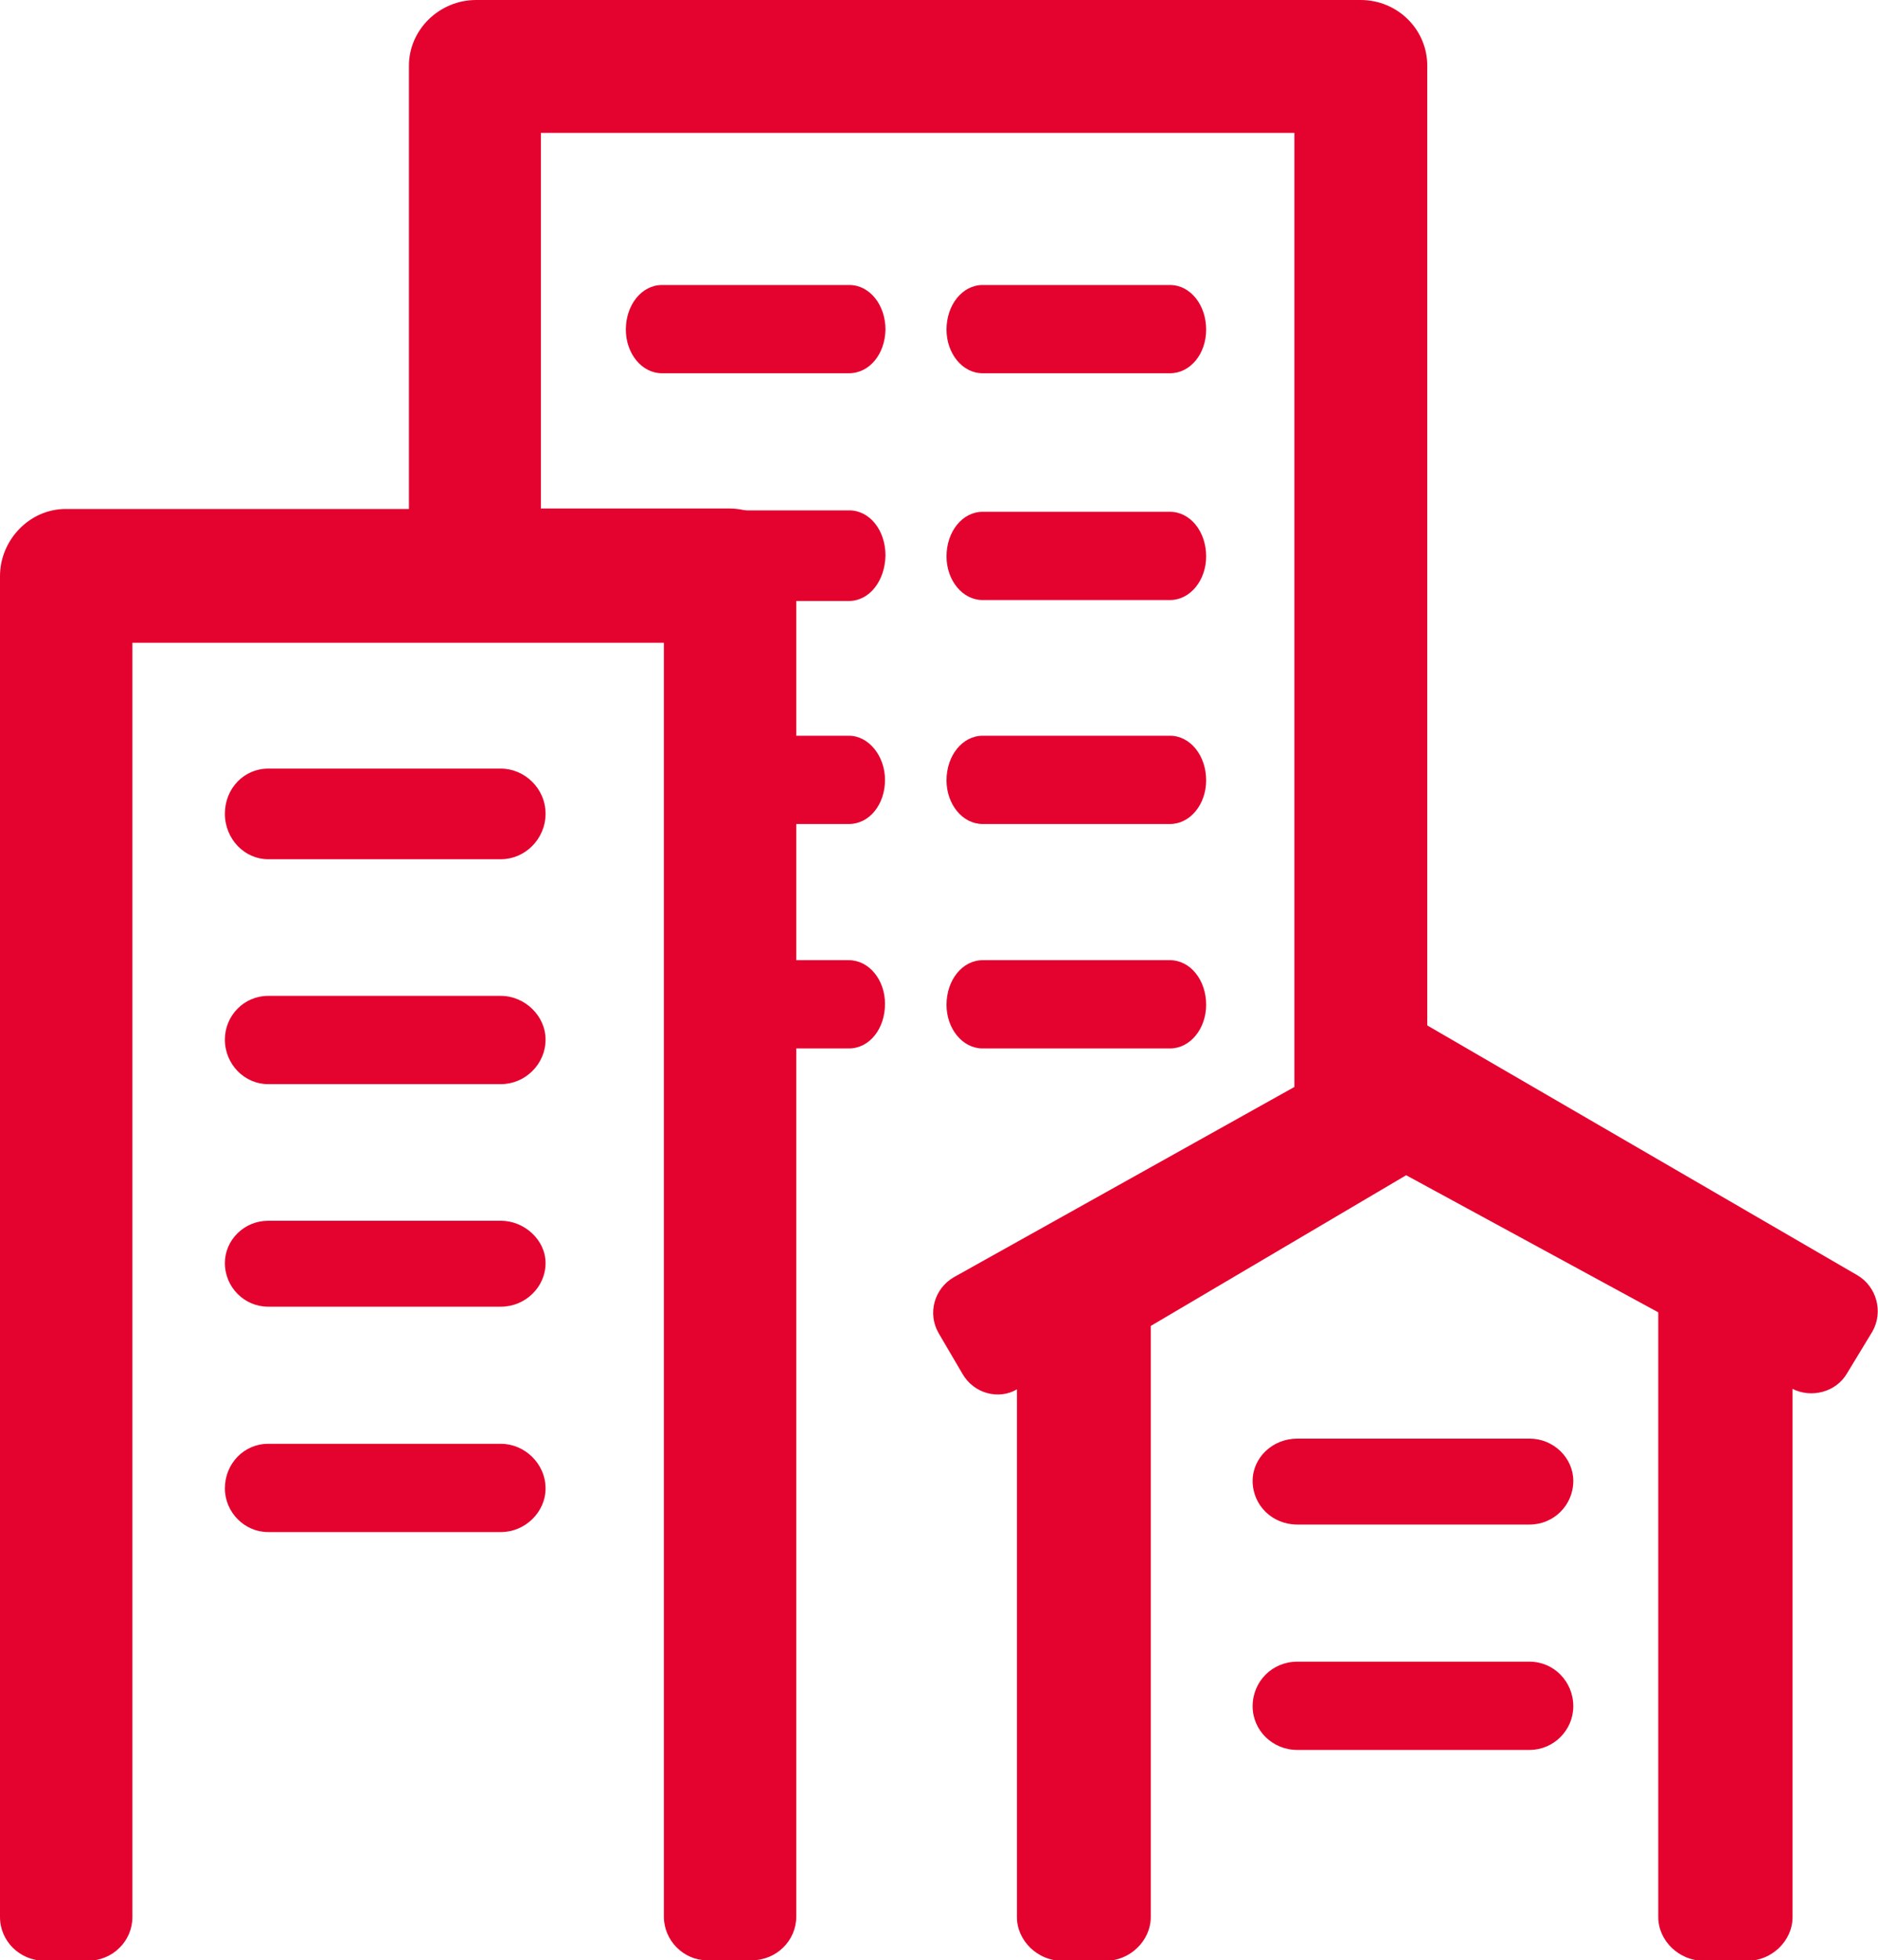
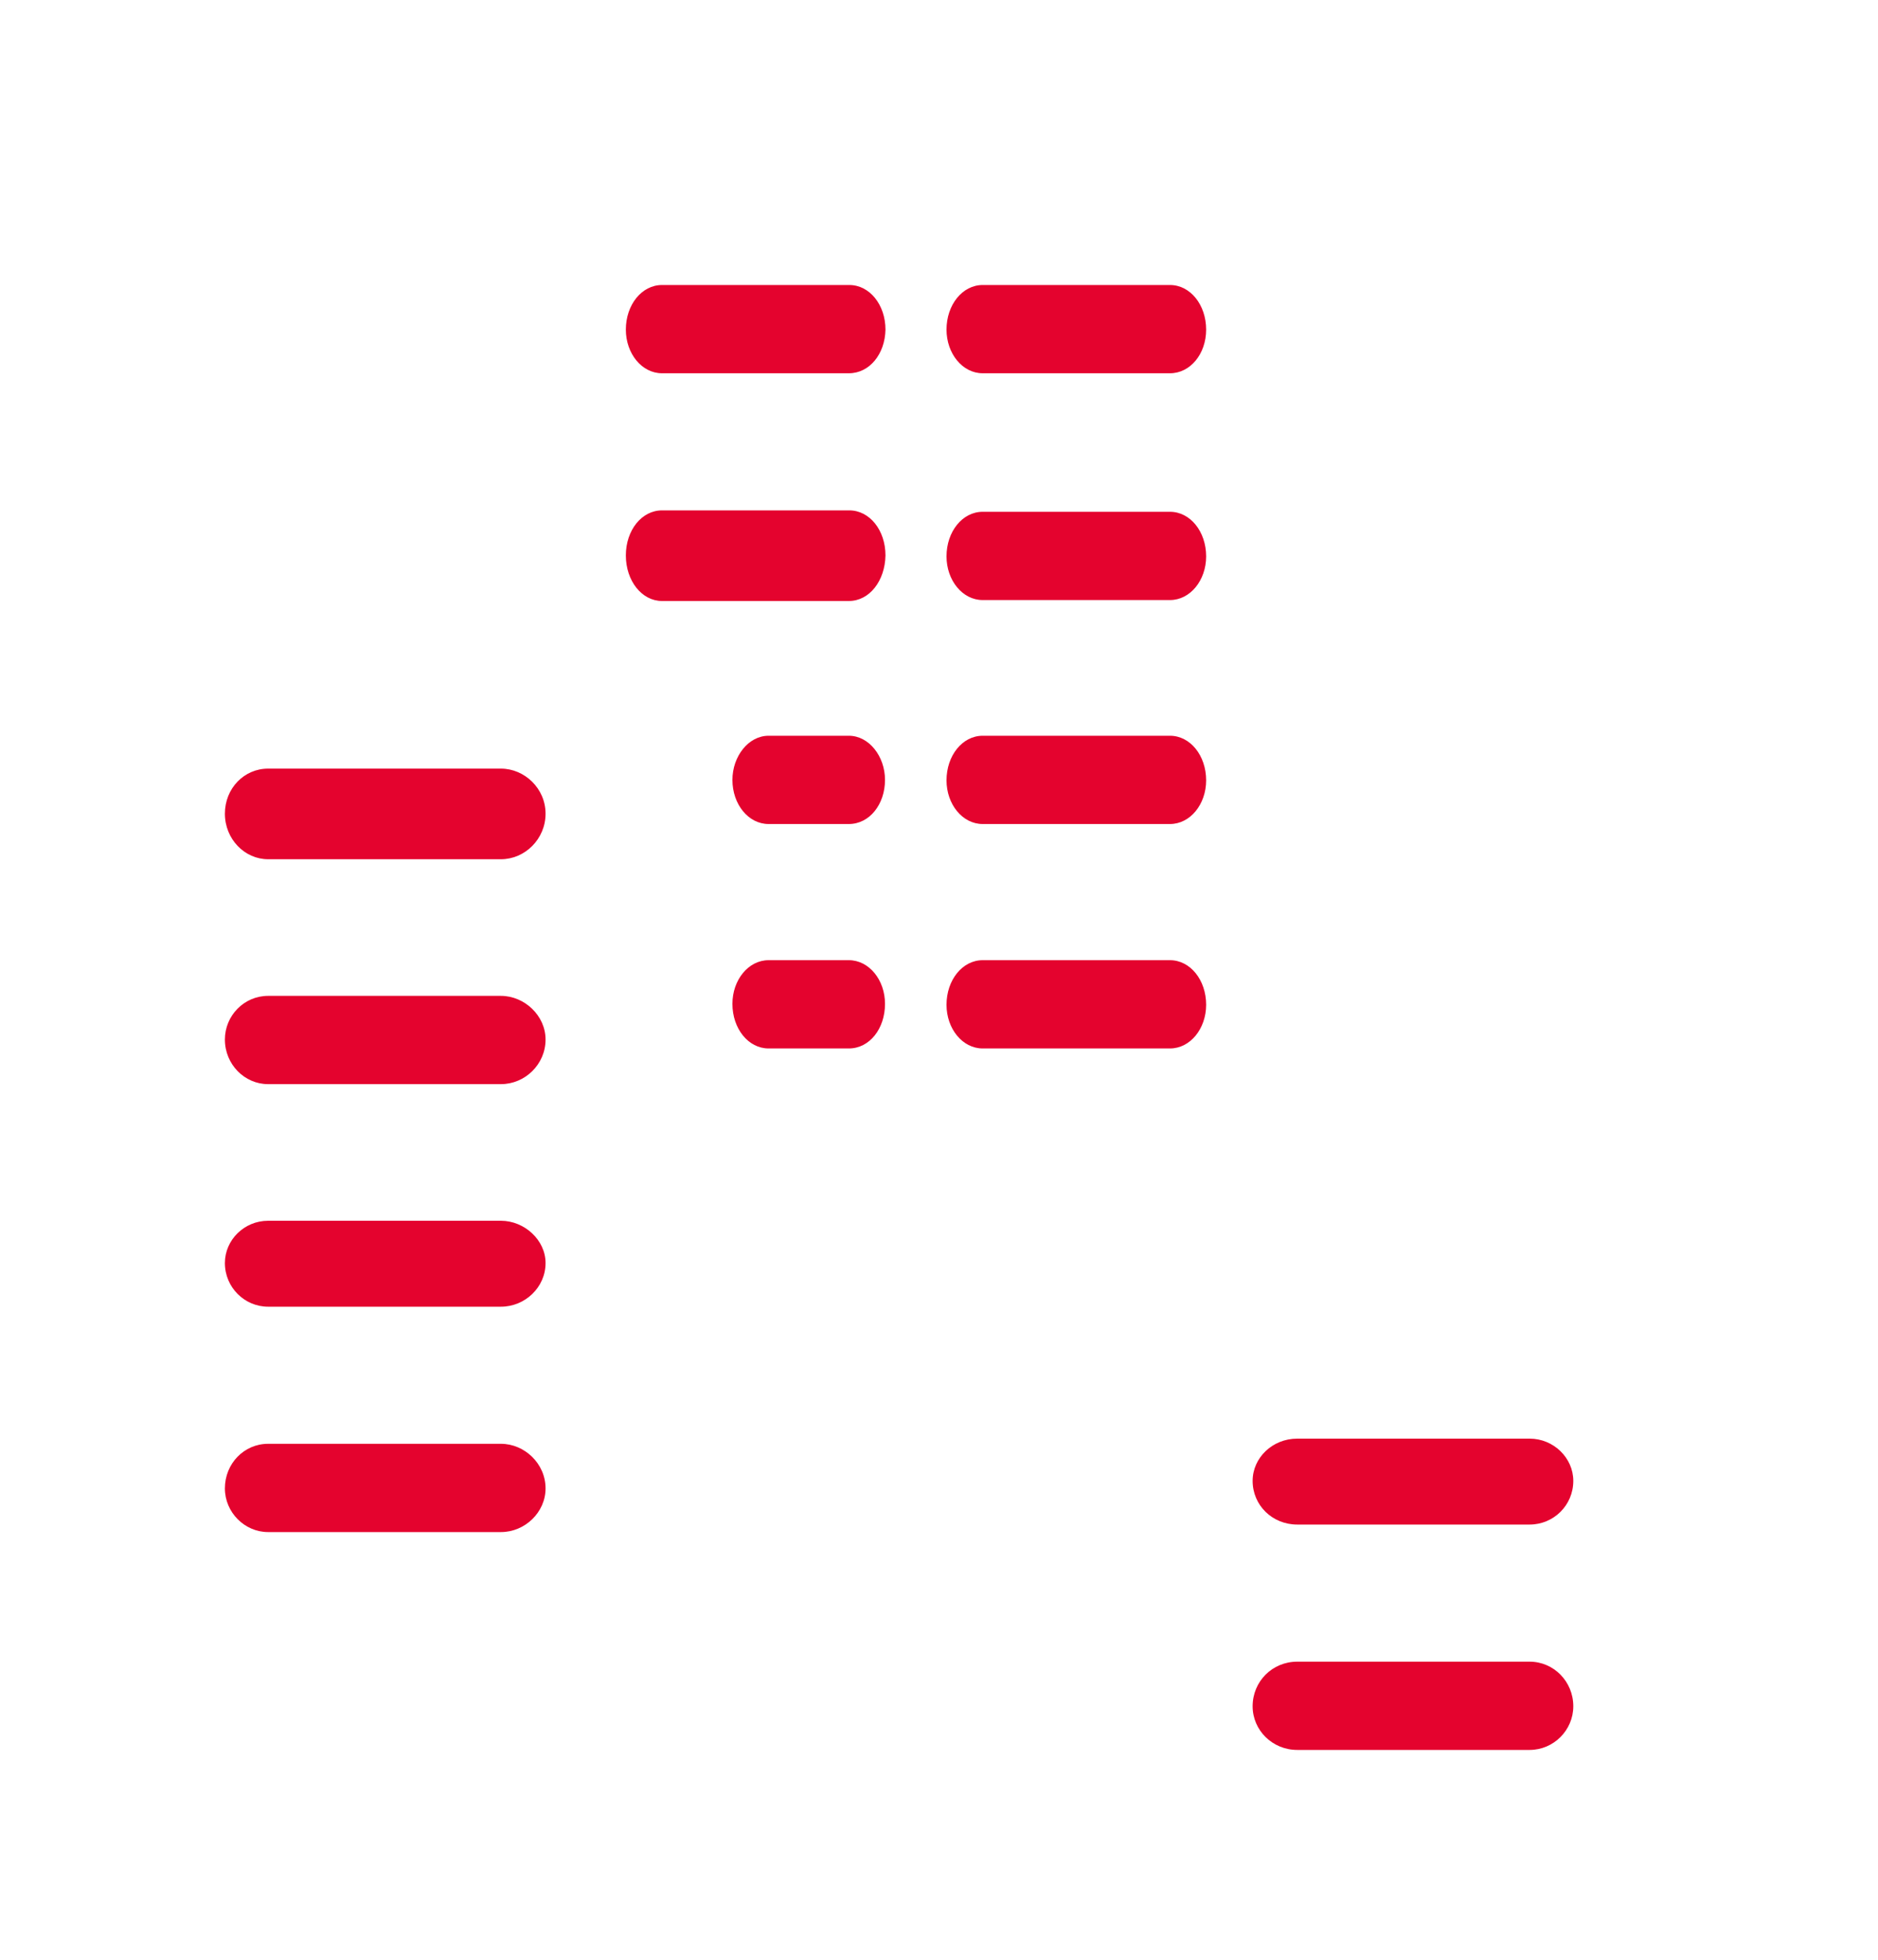
<svg xmlns="http://www.w3.org/2000/svg" id="Ebene_1" x="0px" y="0px" viewBox="0 0 40 41.75" style="enable-background:new 0 0 40 41.75;" xml:space="preserve">
  <style type="text/css">	.st0{fill:#E4032E;}</style>
  <g>
-     <path class="st0" d="M10.67,23.09H5.71c-0.5,0-0.92-0.42-0.92-0.95c0-0.51,0.41-0.93,0.92-0.93h4.96c0.5,0,0.95,0.42,0.95,0.93  C11.62,22.67,11.18,23.09,10.67,23.09z M10.67,27.83H5.71c-0.5,0-0.92-0.41-0.92-0.93c0-0.49,0.41-0.9,0.92-0.9h4.96  c0.5,0,0.95,0.41,0.95,0.9C11.62,27.42,11.18,27.83,10.67,27.83z M10.67,32.63H5.71c-0.5,0-0.92-0.42-0.92-0.93  c0-0.53,0.41-0.95,0.92-0.95h4.96c0.5,0,0.95,0.42,0.95,0.95C11.62,32.21,11.18,32.63,10.67,32.63z M10.67,18.3H5.71  c-0.5,0-0.92-0.43-0.92-0.97c0-0.54,0.41-0.96,0.92-0.96h4.96c0.5,0,0.95,0.42,0.95,0.96C11.62,17.87,11.18,18.3,10.67,18.3z   M18.08,12.8H14.1c-0.43,0-0.77-0.43-0.77-0.97s0.34-0.96,0.77-0.96h3.99c0.43,0,0.77,0.42,0.77,0.96  C18.85,12.37,18.52,12.8,18.08,12.8L18.08,12.8z M18.08,17.55h-1.71c-0.43,0-0.77-0.42-0.77-0.94c0-0.5,0.34-0.94,0.77-0.94h1.71  c0.43,0,0.77,0.44,0.77,0.94C18.85,17.13,18.52,17.55,18.08,17.55z M18.08,22.33h-1.71c-0.43,0-0.77-0.42-0.77-0.95  c0-0.51,0.34-0.93,0.77-0.93h1.71c0.43,0,0.77,0.42,0.77,0.93C18.85,21.91,18.52,22.33,18.08,22.33z M18.08,7.95H14.1  c-0.43,0-0.77-0.42-0.77-0.93c0-0.53,0.34-0.95,0.77-0.95h3.99c0.43,0,0.77,0.42,0.77,0.95C18.85,7.54,18.52,7.95,18.08,7.95  L18.08,7.95z M24.92,7.95h-3.99c-0.43,0-0.77-0.42-0.77-0.93c0-0.53,0.34-0.95,0.77-0.95h3.99c0.43,0,0.77,0.42,0.77,0.95  C25.69,7.54,25.35,7.95,24.92,7.95z M24.92,12.78h-3.99c-0.43,0-0.77-0.42-0.77-0.93c0-0.53,0.34-0.95,0.77-0.95h3.99  c0.43,0,0.77,0.42,0.77,0.95C25.69,12.36,25.35,12.78,24.92,12.78z M24.92,17.55h-3.99c-0.43,0-0.77-0.42-0.77-0.93  c0-0.53,0.34-0.95,0.77-0.95h3.99c0.43,0,0.77,0.42,0.77,0.95C25.69,17.13,25.35,17.55,24.92,17.55z M24.92,22.33h-3.99  c-0.43,0-0.77-0.42-0.77-0.93c0-0.53,0.34-0.95,0.77-0.95h3.99c0.43,0,0.77,0.42,0.77,0.95C25.69,21.91,25.35,22.33,24.92,22.33z   M32.58,32.47h-4.95c-0.53,0-0.95-0.41-0.95-0.93c0-0.49,0.42-0.9,0.95-0.9h4.95c0.51,0,0.93,0.41,0.93,0.9  C33.51,32.06,33.09,32.47,32.58,32.47z M32.58,37.27h-4.95c-0.53,0-0.95-0.42-0.95-0.93c0-0.53,0.42-0.95,0.95-0.95h4.95  c0.51,0,0.93,0.42,0.93,0.95C33.51,36.85,33.09,37.27,32.58,37.27z" />
-     <path class="st0" d="M39.56,27.16l-9.16-5.32V1.4c0-0.77-0.63-1.4-1.42-1.4H10.14C9.36,0,8.71,0.63,8.71,1.4v9.44H1.4  c-0.77,0-1.4,0.66-1.4,1.43v28.56c0,0.51,0.42,0.93,0.95,0.93h0.92c0.53,0,0.95-0.42,0.95-0.93V13.69h11.32v27.13  c0,0.51,0.42,0.93,0.92,0.93h0.95c0.53,0,0.95-0.42,0.95-0.93V12.26c0-0.77-0.62-1.43-1.43-1.43h-4.01v-8h16.05v20.32l-7.25,4.05  c-0.42,0.24-0.57,0.77-0.33,1.19l0.51,0.87c0.24,0.42,0.77,0.56,1.16,0.33v11.24c0,0.51,0.45,0.93,0.95,0.93h0.95  c0.5,0,0.95-0.42,0.95-0.93V28.24l5.44-3.21l5.37,2.92v12.88c0,0.51,0.45,0.93,0.96,0.93h0.95c0.5,0,0.95-0.42,0.95-0.93V29.58  c0.39,0.2,0.92,0.08,1.16-0.33l0.54-0.89C40.12,27.94,39.97,27.4,39.56,27.16L39.56,27.16z" />
+     <path class="st0" d="M10.67,23.09H5.71c-0.5,0-0.92-0.42-0.92-0.95c0-0.51,0.41-0.93,0.92-0.93h4.96c0.5,0,0.95,0.42,0.95,0.93  C11.62,22.67,11.18,23.09,10.67,23.09z M10.67,27.83H5.71c-0.5,0-0.92-0.41-0.92-0.93c0-0.49,0.41-0.9,0.92-0.9h4.96  c0.5,0,0.95,0.41,0.95,0.9C11.62,27.42,11.18,27.83,10.67,27.83z M10.67,32.63H5.71c-0.5,0-0.92-0.42-0.92-0.93  c0-0.53,0.41-0.95,0.92-0.95h4.96c0.5,0,0.95,0.42,0.95,0.95C11.62,32.21,11.18,32.63,10.67,32.63M10.67,18.3H5.71  c-0.5,0-0.92-0.43-0.92-0.97c0-0.54,0.41-0.96,0.92-0.96h4.96c0.5,0,0.95,0.42,0.95,0.96C11.62,17.87,11.18,18.3,10.67,18.3z   M18.08,12.8H14.1c-0.43,0-0.77-0.43-0.77-0.97s0.34-0.96,0.77-0.96h3.99c0.43,0,0.77,0.42,0.77,0.96  C18.85,12.37,18.52,12.8,18.08,12.8L18.08,12.8z M18.08,17.55h-1.71c-0.43,0-0.77-0.42-0.77-0.94c0-0.5,0.34-0.94,0.77-0.94h1.71  c0.43,0,0.77,0.44,0.77,0.94C18.85,17.13,18.52,17.55,18.08,17.55z M18.08,22.33h-1.71c-0.43,0-0.77-0.42-0.77-0.95  c0-0.51,0.34-0.93,0.77-0.93h1.71c0.43,0,0.77,0.42,0.77,0.93C18.85,21.91,18.52,22.33,18.08,22.33z M18.08,7.95H14.1  c-0.43,0-0.77-0.42-0.77-0.93c0-0.53,0.34-0.95,0.77-0.95h3.99c0.43,0,0.77,0.42,0.77,0.95C18.85,7.54,18.52,7.95,18.08,7.95  L18.08,7.95z M24.92,7.95h-3.99c-0.43,0-0.77-0.42-0.77-0.93c0-0.53,0.34-0.95,0.77-0.95h3.99c0.43,0,0.77,0.42,0.77,0.95  C25.69,7.54,25.35,7.95,24.92,7.95z M24.92,12.78h-3.99c-0.43,0-0.77-0.42-0.77-0.93c0-0.53,0.34-0.95,0.77-0.95h3.99  c0.43,0,0.77,0.42,0.77,0.95C25.69,12.36,25.35,12.78,24.92,12.78z M24.92,17.55h-3.99c-0.43,0-0.77-0.42-0.77-0.93  c0-0.53,0.34-0.95,0.77-0.95h3.99c0.43,0,0.77,0.42,0.77,0.95C25.69,17.13,25.35,17.55,24.92,17.55z M24.92,22.33h-3.99  c-0.43,0-0.77-0.42-0.77-0.93c0-0.53,0.34-0.95,0.77-0.95h3.99c0.43,0,0.77,0.42,0.77,0.95C25.69,21.91,25.35,22.33,24.92,22.33z   M32.58,32.47h-4.95c-0.53,0-0.95-0.41-0.95-0.93c0-0.49,0.42-0.9,0.95-0.9h4.95c0.51,0,0.93,0.41,0.93,0.9  C33.51,32.06,33.09,32.47,32.58,32.47z M32.58,37.27h-4.95c-0.53,0-0.95-0.42-0.95-0.93c0-0.53,0.42-0.95,0.95-0.95h4.95  c0.51,0,0.93,0.42,0.93,0.95C33.51,36.85,33.09,37.27,32.58,37.27z" />
  </g>
</svg>